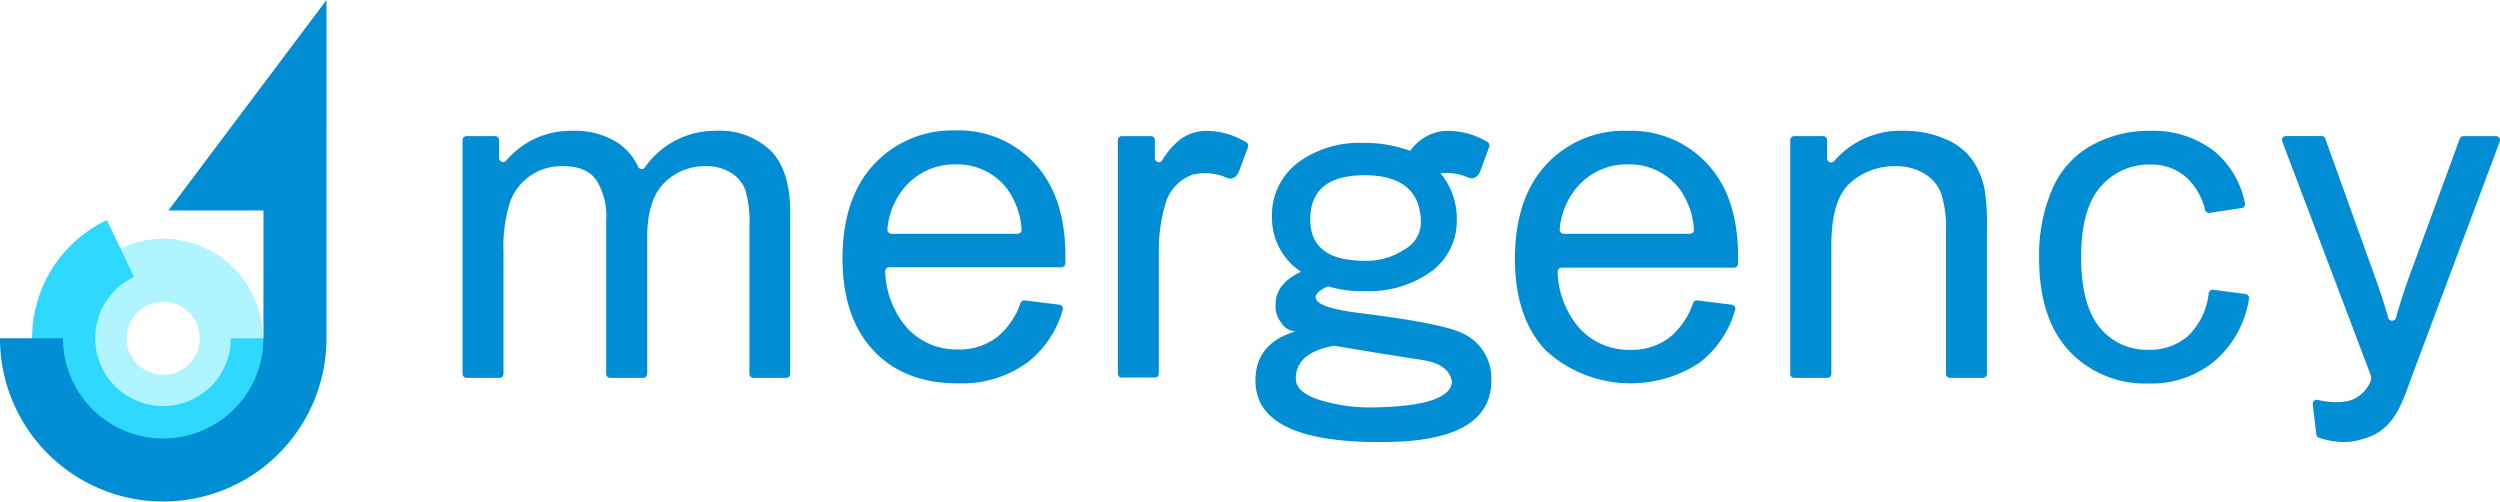
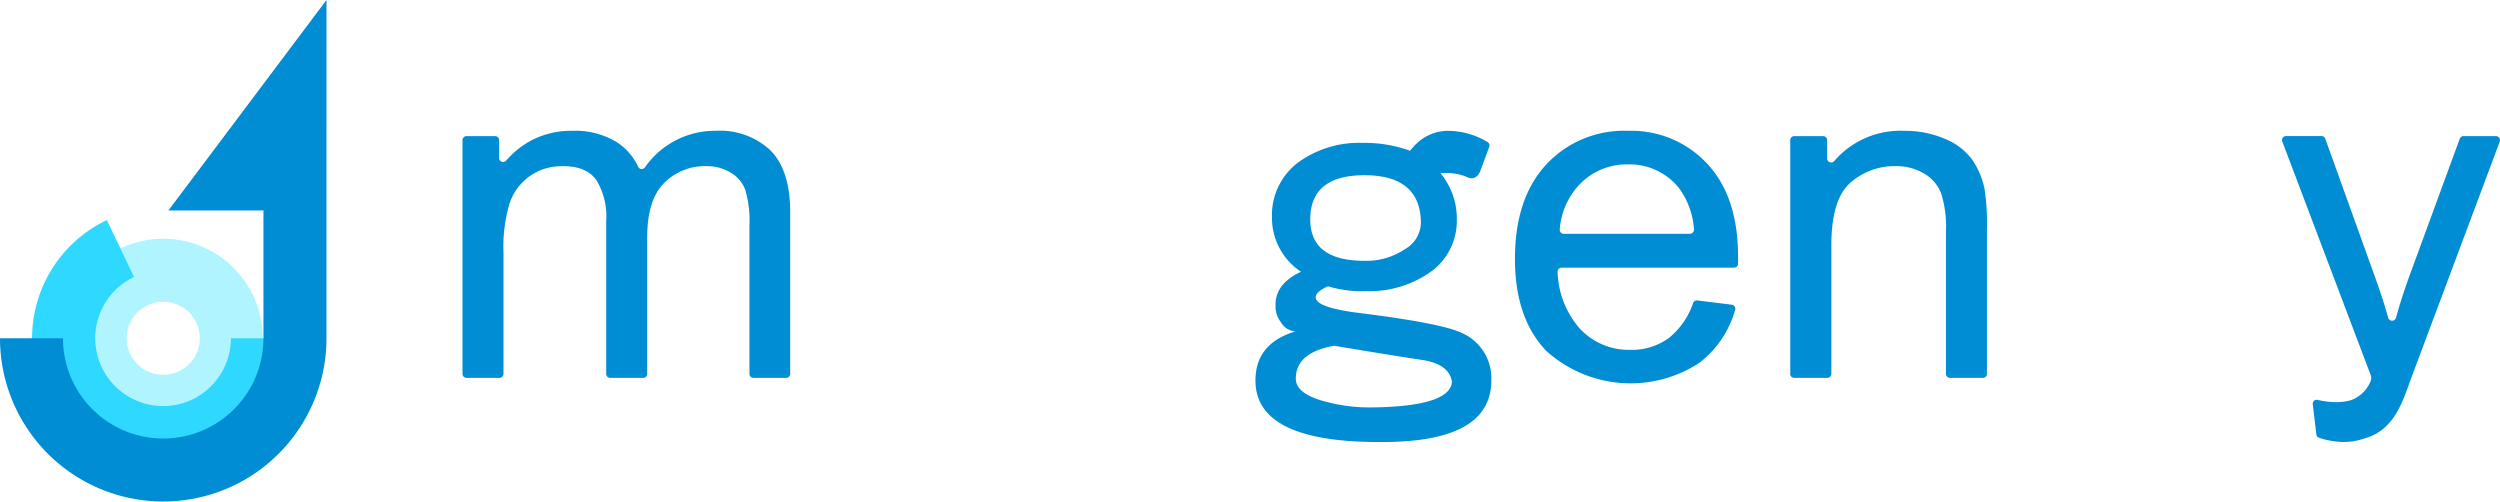
<svg xmlns="http://www.w3.org/2000/svg" id="product_logo_mergency_color" width="279.4" height="56.05" viewBox="0 0 279.4 56.05">
  <path id="Path_1609" data-name="Path 1609" d="M95.45,54.157V28.033a.449.449,0,0,1,.449-.449h3.2a.449.449,0,0,1,.444.449v1.993a.444.444,0,0,0,.8.276,9.824,9.824,0,0,1,2.589-2.123,9.553,9.553,0,0,1,4.809-1.186,8.854,8.854,0,0,1,4.923,1.251,6.536,6.536,0,0,1,2.415,2.767.439.439,0,0,0,.747.081,9.527,9.527,0,0,1,7.9-4.1,8.229,8.229,0,0,1,6.179,2.226q2.166,2.226,2.166,6.856V54.157a.449.449,0,0,1-.449.444h-3.661a.444.444,0,0,1-.444-.444V37.581a12.456,12.456,0,0,0-.449-3.953,3.791,3.791,0,0,0-1.625-1.95,5.074,5.074,0,0,0-2.746-.737,6.4,6.4,0,0,0-4.733,1.9q-1.874,1.9-1.874,6.071v15.25a.449.449,0,0,1-.449.444h-3.682a.45.45,0,0,1-.449-.444V37.05a7.75,7.75,0,0,0-1.116-4.581q-1.246-1.69-4.229-1.511H106.1a6.069,6.069,0,0,0-5.334,3.975,16.763,16.763,0,0,0-.736,5.648V54.157a.449.449,0,0,1-.449.444H95.9a.449.449,0,0,1-.449-.444Z" transform="translate(-43.76 -12.372)" fill="#008dd4" />
-   <path id="Path_1610" data-name="Path 1610" d="M194.243,45.917l3.861.477a.449.449,0,0,1,.379.574,11.372,11.372,0,0,1-4,5.924,12.475,12.475,0,0,1-7.733,2.291q-5.957,0-9.4-3.65T173.87,41.293q0-6.813,3.515-10.582a11.954,11.954,0,0,1,9.109-3.791,11.554,11.554,0,0,1,8.854,3.693q3.439,3.693,3.433,10.376v.785a.455.455,0,0,1-.449.439H179.085a.444.444,0,0,0-.444.482,10.073,10.073,0,0,0,2.48,6.336A7.511,7.511,0,0,0,186.77,51.4a7.04,7.04,0,0,0,4.3-1.321,8.513,8.513,0,0,0,2.708-3.894A.444.444,0,0,1,194.243,45.917Zm-14.887-7.446h14.08a.46.46,0,0,0,.449-.5,8.716,8.716,0,0,0-1.679-4.614,7.04,7.04,0,0,0-5.675-2.643,7.268,7.268,0,0,0-5.3,2.112,8.177,8.177,0,0,0-2.339,5.155.455.455,0,0,0,.466.493Z" transform="translate(-79.712 -12.342)" fill="#008dd4" />
-   <path id="Path_1611" data-name="Path 1611" d="M230.69,54.164V28.04a.449.449,0,0,1,.444-.449h3.249a.449.449,0,0,1,.449.449v2.015a.444.444,0,0,0,.823.238,8.491,8.491,0,0,1,2.09-2.4A5.1,5.1,0,0,1,240.66,27a8.708,8.708,0,0,1,4.381,1.283.449.449,0,0,1,.195.542l-.986,2.659c-.282.764-.861.991-1.359.774a5.957,5.957,0,0,0-3.585-.417h-.087a4.809,4.809,0,0,0-3.19,3.249,17.968,17.968,0,0,0-.758,5.34v13.7a.449.449,0,0,1-.449.444h-3.688a.444.444,0,0,1-.444-.412Z" transform="translate(-105.761 -12.378)" fill="#008dd4" />
  <path id="Path_1612" data-name="Path 1612" d="M333.013,45.954l3.861.477a.449.449,0,0,1,.379.574,11.372,11.372,0,0,1-4,5.924,14.048,14.048,0,0,1-17.134-1.359q-3.471-3.65-3.477-10.241,0-6.813,3.515-10.582A11.852,11.852,0,0,1,325.29,27a11.554,11.554,0,0,1,8.854,3.693q3.439,3.693,3.433,10.376v.785a.455.455,0,0,1-.449.439H317.855a.444.444,0,0,0-.444.482,10.056,10.056,0,0,0,2.486,6.336,7.49,7.49,0,0,0,5.643,2.367,7.04,7.04,0,0,0,4.3-1.321,8.513,8.513,0,0,0,2.708-3.894A.444.444,0,0,1,333.013,45.954ZM318.12,38.508H332.2a.455.455,0,0,0,.449-.5,8.687,8.687,0,0,0-1.679-4.614,7.04,7.04,0,0,0-5.681-2.643,7.267,7.267,0,0,0-5.3,2.112,8.177,8.177,0,0,0-2.34,5.155.455.455,0,0,0,.471.493Z" transform="translate(-143.332 -12.378)" fill="#008dd4" />
  <path id="Path_1613" data-name="Path 1613" d="M369.46,54.163V28.039a.449.449,0,0,1,.449-.449h3.222a.449.449,0,0,1,.449.449v2.047a.449.449,0,0,0,.785.3A9.772,9.772,0,0,1,382.208,27a11.269,11.269,0,0,1,4.489.877,7.04,7.04,0,0,1,3.065,2.307,8.822,8.822,0,0,1,1.424,3.379,25.88,25.88,0,0,1,.254,4.457V54.163a.444.444,0,0,1-.444.444h-3.688a.444.444,0,0,1-.444-.444V38.171a12.266,12.266,0,0,0-.542-4.181,4.4,4.4,0,0,0-1.9-2.215,6.027,6.027,0,0,0-3.2-.829,7.425,7.425,0,0,0-5.047,1.857q-2.128,1.863-2.123,7.04V54.163a.449.449,0,0,1-.449.444h-3.682a.449.449,0,0,1-.471-.444Z" transform="translate(-169.381 -12.378)" fill="#008dd4" />
-   <path id="Path_1614" data-name="Path 1614" d="M440.279,44.768l3.607.471a.449.449,0,0,1,.385.542,11.5,11.5,0,0,1-3.7,6.823,11,11,0,0,1-7.468,2.632,11.606,11.606,0,0,1-8.914-3.623q-3.374-3.623-3.374-10.392a18.781,18.781,0,0,1,1.451-7.663,10.116,10.116,0,0,1,4.414-4.933A13.1,13.1,0,0,1,433.131,27a11.22,11.22,0,0,1,7.2,2.226,10.067,10.067,0,0,1,3.488,5.86.449.449,0,0,1-.374.542l-3.58.542a.444.444,0,0,1-.5-.33,7.181,7.181,0,0,0-2.166-3.7,5.827,5.827,0,0,0-3.9-1.37,7.094,7.094,0,0,0-5.621,2.48q-2.166,2.475-2.166,7.847T427.6,49a6.78,6.78,0,0,0,5.443,2.469,6.439,6.439,0,0,0,4.506-1.625,7.908,7.908,0,0,0,2.22-4.657.449.449,0,0,1,.509-.422Z" transform="translate(-192.924 -12.378)" fill="#008dd4" />
  <path id="Path_1615" data-name="Path 1615" d="M494.851,28.09h-3.623a.449.449,0,0,0-.417.292l-5.67,15.456q-.812,2.242-1.462,4.565a.45.45,0,0,1-.861,0c-.46-1.625-.969-3.163-1.516-4.663l-5.518-15.353a.45.45,0,0,0-.422-.3h-3.969a.444.444,0,0,0-.417.607s8.719,23.032,9.867,26.075a.927.927,0,0,1,0,.72,3.791,3.791,0,0,1-2.166,2.107,6.016,6.016,0,0,1-1.744.227,9.3,9.3,0,0,1-2.009-.255.444.444,0,0,0-.542.487l.4,3.374a.444.444,0,0,0,.309.374,8.827,8.827,0,0,0,2.675.471,7.191,7.191,0,0,0,2.345-.379l.265-.076c2.93-.953,3.9-3.569,4.847-6.255L495.278,28.7a.449.449,0,0,0-.428-.607Z" transform="translate(-215.907 -12.878)" fill="#008dd4" />
  <path id="Path_1616" data-name="Path 1616" d="M282.208,49.615q-2.166-1.083-11.345-2.237-5.042-.607-5.042-1.782c0-.406.46-.812,1.376-1.224a12.851,12.851,0,0,0,4.273.542A11.836,11.836,0,0,0,279,42.521a7.04,7.04,0,0,0,2.594-5.648,7.9,7.9,0,0,0-1.82-5.128,6.006,6.006,0,0,1,3.1.477c.5.217,1.083,0,1.359-.774l.986-2.659a.45.45,0,0,0-.195-.542A8.708,8.708,0,0,0,280.649,27a5.1,5.1,0,0,0-2.935.915,6.331,6.331,0,0,0-1.343,1.316,14.822,14.822,0,0,0-5.318-.883,11.557,11.557,0,0,0-6.97,2.031,7.322,7.322,0,0,0-3.146,6.26,7.2,7.2,0,0,0,3.249,6.109q-2.849,1.327-2.849,3.661v.206a2.773,2.773,0,0,0,.607,1.782,2.015,2.015,0,0,0,1.625,1.018q-4.473,1.321-4.479,5.491,0,6.872,13.788,6.872h.412q12.163,0,12.158-6.872A5.507,5.507,0,0,0,282.208,49.615ZM271.269,31.961q6.157,0,6.309,5.139a3.46,3.46,0,0,1-1.83,3.152,7.657,7.657,0,0,1-4.479,1.273q-6.06,0-6.054-4.63,0-4.928,6.054-4.933Zm.812,25.951a18.889,18.889,0,0,1-4.917-.585q-3.569-.861-3.563-2.643,0-2.9,4.273-3.666,6.721,1.121,10.078,1.625,2.843.509,3.1,2.442Q280.779,57.808,272.082,57.911Z" transform="translate(-118.781 -12.378)" fill="#008dd4" />
  <path id="Path_1617" data-name="Path 1617" d="M24.273,71.517A11.123,11.123,0,1,1,35.4,60.393,11.123,11.123,0,0,1,24.273,71.517Zm0-15.207a4.083,4.083,0,1,0,4.083,4.083A4.083,4.083,0,0,0,24.273,56.31Z" transform="translate(-6.029 -22.588)" fill="#b0f4ff" />
  <path id="Path_1618" data-name="Path 1618" d="M21.278,73.255a14.622,14.622,0,0,1-6.3-27.835l3.033,6.352a7.582,7.582,0,1,0,10.831,6.856h7.04A14.622,14.622,0,0,1,21.278,73.255Z" transform="translate(-3.034 -20.823)" fill="#2ed8ff" />
  <path id="Path_1619" data-name="Path 1619" d="M36.489,0,18.819,23.525H29.444V37.805a11.2,11.2,0,1,1-22.406,0H0a18.243,18.243,0,1,0,36.487,0l0-14.281h0Z" fill="#008dd4" />
</svg>